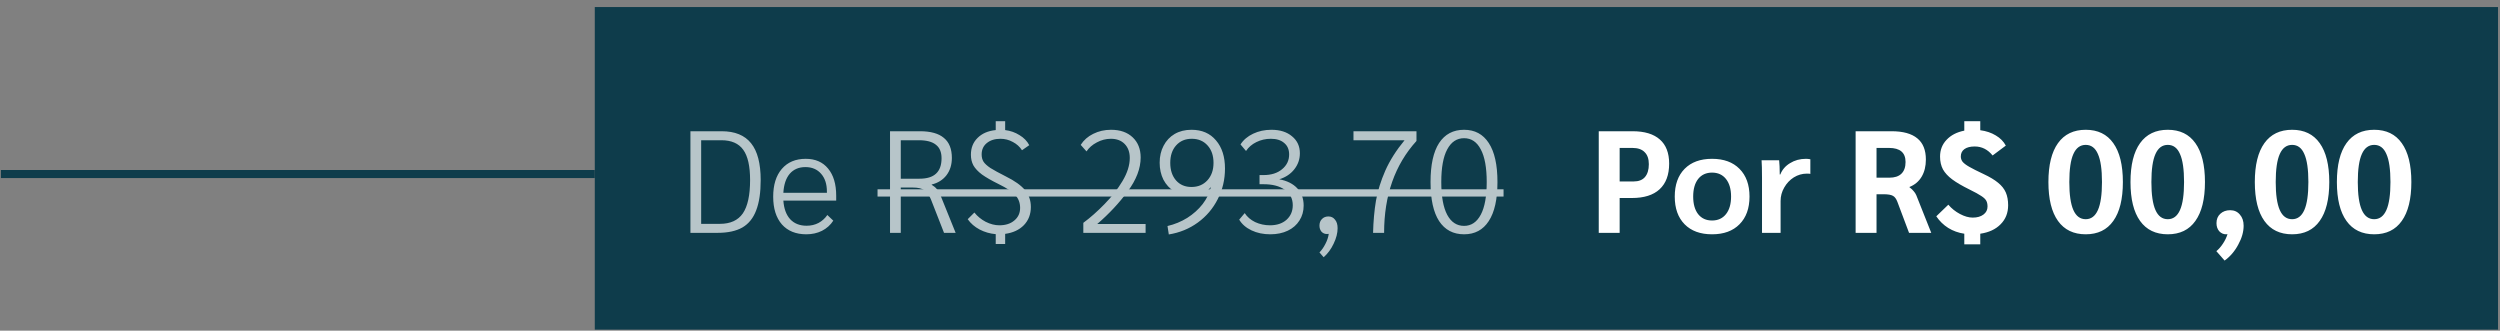
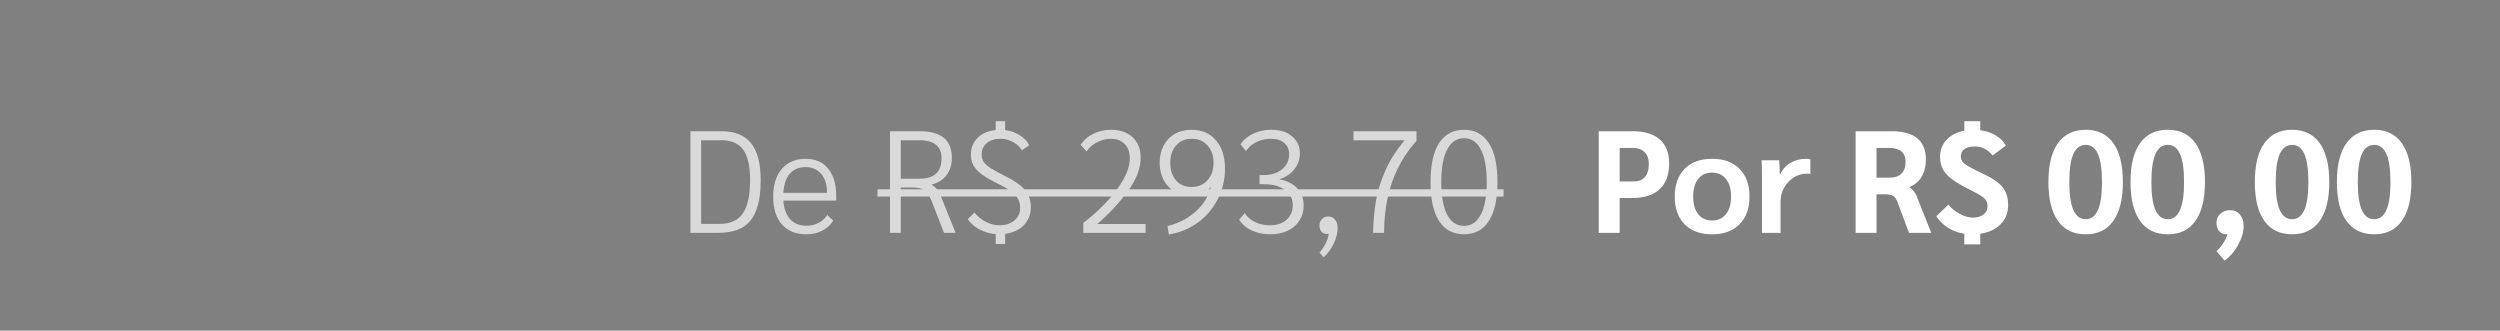
<svg xmlns="http://www.w3.org/2000/svg" width="310" height="41" viewBox="0 0 310 41" fill="none">
  <rect x="0" y="0" width="310" height="41" fill="#808080" stroke="none" />
-   <rect width="236" height="40" transform="translate(73.753 0.873)" fill="#0E3C4B" />
  <g opacity="0.7">
-     <path d="M85.613 16.273H89.483C91.127 16.273 92.345 16.771 93.137 17.767C93.929 18.751 94.325 20.269 94.325 22.321C94.325 23.869 94.139 25.123 93.767 26.083C93.407 27.043 92.837 27.751 92.057 28.207C91.277 28.651 90.251 28.873 88.979 28.873H85.613V16.273ZM89.267 27.757C90.563 27.757 91.511 27.325 92.111 26.461C92.711 25.585 93.011 24.205 93.011 22.321C93.011 20.605 92.729 19.357 92.165 18.577C91.601 17.785 90.695 17.389 89.447 17.389H86.945V27.757H89.267ZM103.688 24.877H97.136C97.208 25.873 97.49 26.641 97.982 27.181C98.486 27.721 99.164 27.991 100.016 27.991C100.556 27.991 101.048 27.877 101.492 27.649C101.936 27.409 102.302 27.079 102.59 26.659L103.328 27.361C102.98 27.901 102.512 28.321 101.924 28.621C101.348 28.909 100.7 29.053 99.98 29.053C98.696 29.053 97.688 28.645 96.956 27.829C96.236 27.001 95.876 25.855 95.876 24.391C95.876 22.927 96.23 21.781 96.938 20.953C97.658 20.113 98.648 19.693 99.908 19.693C101.096 19.693 102.02 20.095 102.68 20.899C103.352 21.703 103.688 22.825 103.688 24.265V24.877ZM102.536 23.761C102.536 22.825 102.296 22.087 101.816 21.547C101.336 20.995 100.688 20.719 99.872 20.719C99.056 20.719 98.408 20.995 97.928 21.547C97.46 22.099 97.196 22.885 97.136 23.905H102.536V23.761ZM110.363 16.273H114.071C115.403 16.273 116.393 16.549 117.041 17.101C117.701 17.641 118.031 18.469 118.031 19.585C118.031 20.425 117.809 21.139 117.365 21.727C116.921 22.303 116.309 22.687 115.529 22.879V22.915C115.793 23.071 116.009 23.251 116.177 23.455C116.345 23.647 116.489 23.893 116.609 24.193L118.499 28.873H117.059L115.439 24.733C115.211 24.169 114.935 23.785 114.611 23.581C114.299 23.365 113.831 23.257 113.207 23.257H111.695V28.873H110.363V16.273ZM114.017 22.159C114.941 22.159 115.625 21.949 116.069 21.529C116.525 21.109 116.753 20.473 116.753 19.621C116.753 18.865 116.519 18.307 116.051 17.947C115.595 17.575 114.893 17.389 113.945 17.389H111.695V22.159H114.017ZM127.826 25.669C127.826 26.569 127.538 27.319 126.962 27.919C126.386 28.507 125.612 28.867 124.64 28.999V30.259H123.47V29.035C122.762 28.975 122.096 28.783 121.472 28.459C120.86 28.135 120.368 27.709 119.996 27.181L120.824 26.353C121.196 26.821 121.664 27.205 122.228 27.505C122.804 27.793 123.368 27.937 123.92 27.937C124.688 27.937 125.306 27.739 125.774 27.343C126.254 26.947 126.494 26.425 126.494 25.777C126.494 25.165 126.302 24.643 125.918 24.211C125.534 23.779 124.838 23.317 123.83 22.825C122.954 22.393 122.264 21.997 121.76 21.637C121.268 21.265 120.914 20.887 120.698 20.503C120.494 20.119 120.392 19.681 120.392 19.189C120.392 18.337 120.668 17.641 121.22 17.101C121.772 16.549 122.522 16.225 123.47 16.129V15.031H124.64V16.129C125.3 16.213 125.894 16.423 126.422 16.759C126.962 17.083 127.364 17.497 127.628 18.001L126.728 18.631C126.452 18.199 126.074 17.857 125.594 17.605C125.114 17.341 124.604 17.209 124.064 17.209C123.356 17.209 122.786 17.389 122.354 17.749C121.934 18.097 121.724 18.565 121.724 19.153C121.724 19.501 121.802 19.801 121.958 20.053C122.114 20.293 122.396 20.551 122.804 20.827C123.224 21.091 123.86 21.439 124.712 21.871C125.828 22.423 126.626 22.993 127.106 23.581C127.586 24.169 127.826 24.865 127.826 25.669ZM134.332 27.631C135.208 26.983 136.084 26.209 136.96 25.309C137.848 24.409 138.592 23.455 139.192 22.447C139.792 21.439 140.092 20.485 140.092 19.585C140.092 18.865 139.882 18.289 139.462 17.857C139.042 17.425 138.472 17.209 137.752 17.209C137.14 17.209 136.558 17.359 136.006 17.659C135.454 17.947 135.028 18.319 134.728 18.775L134.008 17.965C134.38 17.377 134.896 16.921 135.556 16.597C136.228 16.261 136.966 16.093 137.77 16.093C138.898 16.093 139.792 16.405 140.452 17.029C141.112 17.653 141.442 18.487 141.442 19.531C141.442 20.887 140.908 22.285 139.84 23.725C138.784 25.165 137.524 26.515 136.06 27.775H142.054V28.873H134.332V27.631ZM144.77 28.027C145.646 27.823 146.462 27.487 147.218 27.019C147.974 26.539 148.61 25.969 149.126 25.309C149.642 24.637 149.984 23.929 150.152 23.185C149.924 23.497 149.588 23.755 149.144 23.959C148.7 24.163 148.208 24.265 147.668 24.265C146.888 24.265 146.204 24.091 145.616 23.743C145.04 23.383 144.59 22.897 144.266 22.285C143.954 21.661 143.798 20.959 143.798 20.179C143.798 19.387 143.96 18.685 144.284 18.073C144.608 17.449 145.064 16.963 145.652 16.615C146.252 16.267 146.948 16.093 147.74 16.093C149.036 16.093 150.05 16.531 150.782 17.407C151.526 18.271 151.898 19.435 151.898 20.899C151.898 22.267 151.598 23.533 150.998 24.697C150.41 25.861 149.588 26.827 148.532 27.595C147.476 28.363 146.276 28.855 144.932 29.071L144.77 28.027ZM147.74 23.185C148.556 23.185 149.216 22.909 149.72 22.357C150.224 21.805 150.476 21.085 150.476 20.197C150.476 19.297 150.23 18.577 149.738 18.037C149.246 17.485 148.592 17.209 147.776 17.209C146.972 17.209 146.324 17.485 145.832 18.037C145.352 18.577 145.112 19.297 145.112 20.197C145.112 21.097 145.352 21.823 145.832 22.375C146.312 22.915 146.948 23.185 147.74 23.185ZM157.513 29.053C156.649 29.053 155.875 28.891 155.191 28.567C154.507 28.243 153.997 27.799 153.661 27.235L154.345 26.425C154.645 26.893 155.077 27.265 155.641 27.541C156.217 27.805 156.829 27.937 157.477 27.937C158.329 27.937 159.013 27.709 159.529 27.253C160.045 26.785 160.303 26.185 160.303 25.453C160.303 24.637 159.979 24.001 159.331 23.545C158.683 23.077 157.801 22.843 156.685 22.843H156.181V21.709H156.667C157.627 21.709 158.395 21.469 158.971 20.989C159.559 20.509 159.853 19.897 159.853 19.153C159.853 18.541 159.649 18.067 159.241 17.731C158.845 17.383 158.293 17.209 157.585 17.209C156.937 17.209 156.337 17.347 155.785 17.623C155.245 17.887 154.819 18.253 154.507 18.721L153.823 17.911C154.183 17.347 154.705 16.903 155.389 16.579C156.073 16.255 156.829 16.093 157.657 16.093C158.725 16.093 159.577 16.363 160.213 16.903C160.861 17.431 161.185 18.133 161.185 19.009C161.185 19.753 160.951 20.419 160.483 21.007C160.027 21.583 159.409 21.991 158.629 22.231C159.589 22.411 160.333 22.783 160.861 23.347C161.389 23.911 161.653 24.625 161.653 25.489C161.653 26.185 161.479 26.803 161.131 27.343C160.795 27.883 160.315 28.303 159.691 28.603C159.067 28.903 158.341 29.053 157.513 29.053ZM164.729 26.839C165.065 26.839 165.335 26.971 165.539 27.235C165.755 27.487 165.863 27.841 165.863 28.297C165.863 28.897 165.701 29.533 165.377 30.205C165.065 30.877 164.651 31.441 164.135 31.897L163.613 31.303C163.901 31.003 164.147 30.649 164.351 30.241C164.567 29.833 164.705 29.419 164.765 28.999C164.717 29.011 164.639 29.017 164.531 29.017C164.267 29.017 164.045 28.921 163.865 28.729C163.697 28.525 163.613 28.273 163.613 27.973C163.613 27.637 163.715 27.367 163.919 27.163C164.123 26.947 164.393 26.839 164.729 26.839ZM170.261 28.873C170.297 27.421 170.417 26.089 170.621 24.877C170.837 23.665 171.221 22.429 171.773 21.169C172.337 19.897 173.135 18.637 174.167 17.389H167.831V16.273H175.643V17.479C172.967 20.431 171.629 24.229 171.629 28.873H170.261ZM181.545 29.053C180.201 29.053 179.169 28.507 178.449 27.415C177.741 26.323 177.387 24.709 177.387 22.573C177.387 20.437 177.741 18.823 178.449 17.731C179.169 16.639 180.201 16.093 181.545 16.093C182.877 16.093 183.897 16.639 184.605 17.731C185.325 18.823 185.685 20.437 185.685 22.573C185.685 24.709 185.325 26.323 184.605 27.415C183.897 28.507 182.877 29.053 181.545 29.053ZM181.545 28.009C182.433 28.009 183.123 27.547 183.615 26.623C184.107 25.699 184.353 24.349 184.353 22.573C184.353 20.785 184.107 19.435 183.615 18.523C183.135 17.599 182.445 17.137 181.545 17.137C180.645 17.137 179.949 17.599 179.457 18.523C178.965 19.435 178.719 20.785 178.719 22.573C178.719 24.361 178.965 25.717 179.457 26.641C179.949 27.553 180.645 28.009 181.545 28.009Z" fill="white" />
+     <path d="M85.613 16.273H89.483C91.127 16.273 92.345 16.771 93.137 17.767C93.929 18.751 94.325 20.269 94.325 22.321C94.325 23.869 94.139 25.123 93.767 26.083C93.407 27.043 92.837 27.751 92.057 28.207C91.277 28.651 90.251 28.873 88.979 28.873H85.613V16.273ZM89.267 27.757C90.563 27.757 91.511 27.325 92.111 26.461C92.711 25.585 93.011 24.205 93.011 22.321C93.011 20.605 92.729 19.357 92.165 18.577C91.601 17.785 90.695 17.389 89.447 17.389H86.945V27.757H89.267ZM103.688 24.877H97.136C97.208 25.873 97.49 26.641 97.982 27.181C98.486 27.721 99.164 27.991 100.016 27.991C100.556 27.991 101.048 27.877 101.492 27.649C101.936 27.409 102.302 27.079 102.59 26.659L103.328 27.361C102.98 27.901 102.512 28.321 101.924 28.621C101.348 28.909 100.7 29.053 99.98 29.053C98.696 29.053 97.688 28.645 96.956 27.829C96.236 27.001 95.876 25.855 95.876 24.391C95.876 22.927 96.23 21.781 96.938 20.953C97.658 20.113 98.648 19.693 99.908 19.693C101.096 19.693 102.02 20.095 102.68 20.899C103.352 21.703 103.688 22.825 103.688 24.265V24.877ZM102.536 23.761C102.536 22.825 102.296 22.087 101.816 21.547C101.336 20.995 100.688 20.719 99.872 20.719C99.056 20.719 98.408 20.995 97.928 21.547C97.46 22.099 97.196 22.885 97.136 23.905H102.536V23.761ZM110.363 16.273H114.071C115.403 16.273 116.393 16.549 117.041 17.101C117.701 17.641 118.031 18.469 118.031 19.585C118.031 20.425 117.809 21.139 117.365 21.727C116.921 22.303 116.309 22.687 115.529 22.879V22.915C115.793 23.071 116.009 23.251 116.177 23.455C116.345 23.647 116.489 23.893 116.609 24.193L118.499 28.873H117.059L115.439 24.733C115.211 24.169 114.935 23.785 114.611 23.581C114.299 23.365 113.831 23.257 113.207 23.257H111.695V28.873H110.363V16.273ZM114.017 22.159C114.941 22.159 115.625 21.949 116.069 21.529C116.525 21.109 116.753 20.473 116.753 19.621C116.753 18.865 116.519 18.307 116.051 17.947C115.595 17.575 114.893 17.389 113.945 17.389H111.695V22.159H114.017ZM127.826 25.669C127.826 26.569 127.538 27.319 126.962 27.919C126.386 28.507 125.612 28.867 124.64 28.999V30.259H123.47V29.035C122.762 28.975 122.096 28.783 121.472 28.459C120.86 28.135 120.368 27.709 119.996 27.181L120.824 26.353C121.196 26.821 121.664 27.205 122.228 27.505C122.804 27.793 123.368 27.937 123.92 27.937C124.688 27.937 125.306 27.739 125.774 27.343C126.254 26.947 126.494 26.425 126.494 25.777C126.494 25.165 126.302 24.643 125.918 24.211C125.534 23.779 124.838 23.317 123.83 22.825C122.954 22.393 122.264 21.997 121.76 21.637C121.268 21.265 120.914 20.887 120.698 20.503C120.494 20.119 120.392 19.681 120.392 19.189C120.392 18.337 120.668 17.641 121.22 17.101C121.772 16.549 122.522 16.225 123.47 16.129V15.031H124.64V16.129C125.3 16.213 125.894 16.423 126.422 16.759C126.962 17.083 127.364 17.497 127.628 18.001L126.728 18.631C126.452 18.199 126.074 17.857 125.594 17.605C125.114 17.341 124.604 17.209 124.064 17.209C123.356 17.209 122.786 17.389 122.354 17.749C121.934 18.097 121.724 18.565 121.724 19.153C121.724 19.501 121.802 19.801 121.958 20.053C122.114 20.293 122.396 20.551 122.804 20.827C123.224 21.091 123.86 21.439 124.712 21.871C125.828 22.423 126.626 22.993 127.106 23.581C127.586 24.169 127.826 24.865 127.826 25.669ZM134.332 27.631C135.208 26.983 136.084 26.209 136.96 25.309C137.848 24.409 138.592 23.455 139.192 22.447C139.792 21.439 140.092 20.485 140.092 19.585C140.092 18.865 139.882 18.289 139.462 17.857C139.042 17.425 138.472 17.209 137.752 17.209C137.14 17.209 136.558 17.359 136.006 17.659C135.454 17.947 135.028 18.319 134.728 18.775L134.008 17.965C134.38 17.377 134.896 16.921 135.556 16.597C136.228 16.261 136.966 16.093 137.77 16.093C138.898 16.093 139.792 16.405 140.452 17.029C141.112 17.653 141.442 18.487 141.442 19.531C141.442 20.887 140.908 22.285 139.84 23.725C138.784 25.165 137.524 26.515 136.06 27.775H142.054V28.873H134.332V27.631M144.77 28.027C145.646 27.823 146.462 27.487 147.218 27.019C147.974 26.539 148.61 25.969 149.126 25.309C149.642 24.637 149.984 23.929 150.152 23.185C149.924 23.497 149.588 23.755 149.144 23.959C148.7 24.163 148.208 24.265 147.668 24.265C146.888 24.265 146.204 24.091 145.616 23.743C145.04 23.383 144.59 22.897 144.266 22.285C143.954 21.661 143.798 20.959 143.798 20.179C143.798 19.387 143.96 18.685 144.284 18.073C144.608 17.449 145.064 16.963 145.652 16.615C146.252 16.267 146.948 16.093 147.74 16.093C149.036 16.093 150.05 16.531 150.782 17.407C151.526 18.271 151.898 19.435 151.898 20.899C151.898 22.267 151.598 23.533 150.998 24.697C150.41 25.861 149.588 26.827 148.532 27.595C147.476 28.363 146.276 28.855 144.932 29.071L144.77 28.027ZM147.74 23.185C148.556 23.185 149.216 22.909 149.72 22.357C150.224 21.805 150.476 21.085 150.476 20.197C150.476 19.297 150.23 18.577 149.738 18.037C149.246 17.485 148.592 17.209 147.776 17.209C146.972 17.209 146.324 17.485 145.832 18.037C145.352 18.577 145.112 19.297 145.112 20.197C145.112 21.097 145.352 21.823 145.832 22.375C146.312 22.915 146.948 23.185 147.74 23.185ZM157.513 29.053C156.649 29.053 155.875 28.891 155.191 28.567C154.507 28.243 153.997 27.799 153.661 27.235L154.345 26.425C154.645 26.893 155.077 27.265 155.641 27.541C156.217 27.805 156.829 27.937 157.477 27.937C158.329 27.937 159.013 27.709 159.529 27.253C160.045 26.785 160.303 26.185 160.303 25.453C160.303 24.637 159.979 24.001 159.331 23.545C158.683 23.077 157.801 22.843 156.685 22.843H156.181V21.709H156.667C157.627 21.709 158.395 21.469 158.971 20.989C159.559 20.509 159.853 19.897 159.853 19.153C159.853 18.541 159.649 18.067 159.241 17.731C158.845 17.383 158.293 17.209 157.585 17.209C156.937 17.209 156.337 17.347 155.785 17.623C155.245 17.887 154.819 18.253 154.507 18.721L153.823 17.911C154.183 17.347 154.705 16.903 155.389 16.579C156.073 16.255 156.829 16.093 157.657 16.093C158.725 16.093 159.577 16.363 160.213 16.903C160.861 17.431 161.185 18.133 161.185 19.009C161.185 19.753 160.951 20.419 160.483 21.007C160.027 21.583 159.409 21.991 158.629 22.231C159.589 22.411 160.333 22.783 160.861 23.347C161.389 23.911 161.653 24.625 161.653 25.489C161.653 26.185 161.479 26.803 161.131 27.343C160.795 27.883 160.315 28.303 159.691 28.603C159.067 28.903 158.341 29.053 157.513 29.053ZM164.729 26.839C165.065 26.839 165.335 26.971 165.539 27.235C165.755 27.487 165.863 27.841 165.863 28.297C165.863 28.897 165.701 29.533 165.377 30.205C165.065 30.877 164.651 31.441 164.135 31.897L163.613 31.303C163.901 31.003 164.147 30.649 164.351 30.241C164.567 29.833 164.705 29.419 164.765 28.999C164.717 29.011 164.639 29.017 164.531 29.017C164.267 29.017 164.045 28.921 163.865 28.729C163.697 28.525 163.613 28.273 163.613 27.973C163.613 27.637 163.715 27.367 163.919 27.163C164.123 26.947 164.393 26.839 164.729 26.839ZM170.261 28.873C170.297 27.421 170.417 26.089 170.621 24.877C170.837 23.665 171.221 22.429 171.773 21.169C172.337 19.897 173.135 18.637 174.167 17.389H167.831V16.273H175.643V17.479C172.967 20.431 171.629 24.229 171.629 28.873H170.261ZM181.545 29.053C180.201 29.053 179.169 28.507 178.449 27.415C177.741 26.323 177.387 24.709 177.387 22.573C177.387 20.437 177.741 18.823 178.449 17.731C179.169 16.639 180.201 16.093 181.545 16.093C182.877 16.093 183.897 16.639 184.605 17.731C185.325 18.823 185.685 20.437 185.685 22.573C185.685 24.709 185.325 26.323 184.605 27.415C183.897 28.507 182.877 29.053 181.545 29.053ZM181.545 28.009C182.433 28.009 183.123 27.547 183.615 26.623C184.107 25.699 184.353 24.349 184.353 22.573C184.353 20.785 184.107 19.435 183.615 18.523C183.135 17.599 182.445 17.137 181.545 17.137C180.645 17.137 179.949 17.599 179.457 18.523C178.965 19.435 178.719 20.785 178.719 22.573C178.719 24.361 178.965 25.717 179.457 26.641C179.949 27.553 180.645 28.009 181.545 28.009Z" fill="white" />
    <path d="M108.815 23.473H186.441V24.373H108.815V23.473Z" fill="white" />
  </g>
  <path d="M198.245 16.273H202.439C203.927 16.273 205.055 16.615 205.823 17.299C206.591 17.971 206.975 18.967 206.975 20.287C206.975 21.679 206.579 22.741 205.787 23.473C205.007 24.193 203.861 24.553 202.349 24.553H200.837V28.873H198.245V16.273ZM202.565 22.501C203.189 22.501 203.657 22.321 203.969 21.961C204.293 21.589 204.455 21.055 204.455 20.359C204.455 19.699 204.281 19.201 203.933 18.865C203.597 18.517 203.093 18.343 202.421 18.343H200.837V22.501H202.565ZM212.295 29.053C210.843 29.053 209.709 28.639 208.893 27.811C208.077 26.983 207.669 25.837 207.669 24.373C207.669 22.909 208.077 21.763 208.893 20.935C209.709 20.107 210.843 19.693 212.295 19.693C213.747 19.693 214.881 20.107 215.697 20.935C216.525 21.763 216.939 22.909 216.939 24.373C216.939 25.837 216.525 26.983 215.697 27.811C214.881 28.639 213.747 29.053 212.295 29.053ZM212.295 27.343C213.027 27.343 213.603 27.079 214.023 26.551C214.443 26.023 214.653 25.297 214.653 24.373C214.653 23.449 214.443 22.723 214.023 22.195C213.603 21.667 213.027 21.403 212.295 21.403C211.563 21.403 210.987 21.667 210.567 22.195C210.159 22.723 209.955 23.449 209.955 24.373C209.955 25.297 210.159 26.023 210.567 26.551C210.987 27.079 211.563 27.343 212.295 27.343ZM218.489 22.069C218.489 21.049 218.471 20.317 218.435 19.873H220.613C220.661 20.341 220.685 20.869 220.685 21.457V21.637H220.757C220.985 21.049 221.387 20.581 221.963 20.233C222.539 19.873 223.199 19.693 223.943 19.693C224.087 19.693 224.267 19.711 224.483 19.747V21.565C224.435 21.541 224.291 21.529 224.051 21.529C223.475 21.529 222.935 21.685 222.431 21.997C221.939 22.309 221.543 22.729 221.243 23.257C220.943 23.773 220.793 24.331 220.793 24.931V28.873H218.489V22.069ZM230.097 16.273H234.543C235.971 16.273 237.039 16.567 237.747 17.155C238.455 17.731 238.809 18.607 238.809 19.783C238.809 20.611 238.635 21.319 238.287 21.907C237.939 22.495 237.435 22.921 236.775 23.185V23.221C237.003 23.389 237.177 23.551 237.297 23.707C237.429 23.851 237.537 24.019 237.621 24.211L239.475 28.873H236.721L235.281 25.039C235.137 24.655 234.951 24.403 234.723 24.283C234.495 24.151 234.099 24.085 233.535 24.085H232.689V28.873H230.097V16.273ZM234.273 22.033C234.933 22.033 235.431 21.871 235.767 21.547C236.115 21.211 236.289 20.725 236.289 20.089C236.289 18.925 235.605 18.343 234.237 18.343H232.689V22.033H234.273ZM249.009 25.453C249.009 26.401 248.697 27.187 248.073 27.811C247.461 28.435 246.621 28.825 245.553 28.981V30.295H243.573V28.981C242.841 28.873 242.175 28.633 241.575 28.261C240.987 27.889 240.495 27.409 240.099 26.821L241.593 25.381C241.989 25.849 242.469 26.233 243.033 26.533C243.597 26.833 244.125 26.983 244.617 26.983C245.169 26.983 245.613 26.857 245.949 26.605C246.285 26.353 246.453 26.023 246.453 25.615C246.453 25.315 246.399 25.069 246.291 24.877C246.183 24.685 245.979 24.493 245.679 24.301C245.379 24.097 244.887 23.827 244.203 23.491C243.303 23.047 242.595 22.633 242.079 22.249C241.563 21.865 241.179 21.451 240.927 21.007C240.687 20.551 240.567 20.023 240.567 19.423C240.567 18.595 240.837 17.899 241.377 17.335C241.917 16.759 242.649 16.381 243.573 16.201V15.031H245.553V16.147C246.285 16.243 246.927 16.459 247.479 16.795C248.031 17.119 248.445 17.539 248.721 18.055L247.083 19.279C246.483 18.535 245.745 18.163 244.869 18.163C244.317 18.163 243.891 18.271 243.591 18.487C243.291 18.703 243.141 19.009 243.141 19.405C243.141 19.645 243.213 19.861 243.357 20.053C243.513 20.245 243.789 20.455 244.185 20.683C244.581 20.911 245.175 21.211 245.967 21.583C246.735 21.943 247.335 22.303 247.767 22.663C248.211 23.023 248.529 23.425 248.721 23.869C248.913 24.313 249.009 24.841 249.009 25.453ZM258.629 29.053C257.129 29.053 255.983 28.501 255.191 27.397C254.399 26.293 254.003 24.685 254.003 22.573C254.003 20.461 254.399 18.853 255.191 17.749C255.983 16.645 257.129 16.093 258.629 16.093C260.129 16.093 261.269 16.645 262.049 17.749C262.841 18.853 263.237 20.461 263.237 22.573C263.237 24.685 262.841 26.293 262.049 27.397C261.269 28.501 260.129 29.053 258.629 29.053ZM258.629 27.181C259.301 27.181 259.805 26.803 260.141 26.047C260.477 25.291 260.645 24.133 260.645 22.573C260.645 21.001 260.477 19.843 260.141 19.099C259.817 18.343 259.313 17.965 258.629 17.965C257.945 17.965 257.435 18.343 257.099 19.099C256.763 19.843 256.595 21.001 256.595 22.573C256.595 24.133 256.763 25.291 257.099 26.047C257.435 26.803 257.945 27.181 258.629 27.181ZM268.807 29.053C267.307 29.053 266.161 28.501 265.369 27.397C264.577 26.293 264.181 24.685 264.181 22.573C264.181 20.461 264.577 18.853 265.369 17.749C266.161 16.645 267.307 16.093 268.807 16.093C270.307 16.093 271.447 16.645 272.227 17.749C273.019 18.853 273.415 20.461 273.415 22.573C273.415 24.685 273.019 26.293 272.227 27.397C271.447 28.501 270.307 29.053 268.807 29.053ZM268.807 27.181C269.479 27.181 269.983 26.803 270.319 26.047C270.655 25.291 270.823 24.133 270.823 22.573C270.823 21.001 270.655 19.843 270.319 19.099C269.995 18.343 269.491 17.965 268.807 17.965C268.123 17.965 267.613 18.343 267.277 19.099C266.941 19.843 266.773 21.001 266.773 22.573C266.773 24.133 266.941 25.291 267.277 26.047C267.613 26.803 268.123 27.181 268.807 27.181ZM276.536 26.065C277.04 26.065 277.442 26.245 277.742 26.605C278.054 26.953 278.21 27.415 278.21 27.991C278.21 28.747 277.988 29.527 277.544 30.331C277.112 31.147 276.548 31.807 275.852 32.311L274.826 31.141C275.114 30.913 275.384 30.607 275.636 30.223C275.888 29.851 276.08 29.455 276.212 29.035C276.176 29.047 276.116 29.053 276.032 29.053C275.708 29.053 275.426 28.927 275.186 28.675C274.958 28.411 274.844 28.075 274.844 27.667C274.844 27.187 275 26.803 275.312 26.515C275.636 26.215 276.044 26.065 276.536 26.065ZM284.223 29.053C282.723 29.053 281.577 28.501 280.785 27.397C279.993 26.293 279.597 24.685 279.597 22.573C279.597 20.461 279.993 18.853 280.785 17.749C281.577 16.645 282.723 16.093 284.223 16.093C285.723 16.093 286.863 16.645 287.643 17.749C288.435 18.853 288.831 20.461 288.831 22.573C288.831 24.685 288.435 26.293 287.643 27.397C286.863 28.501 285.723 29.053 284.223 29.053ZM284.223 27.181C284.895 27.181 285.399 26.803 285.735 26.047C286.071 25.291 286.239 24.133 286.239 22.573C286.239 21.001 286.071 19.843 285.735 19.099C285.411 18.343 284.907 17.965 284.223 17.965C283.539 17.965 283.029 18.343 282.693 19.099C282.357 19.843 282.189 21.001 282.189 22.573C282.189 24.133 282.357 25.291 282.693 26.047C283.029 26.803 283.539 27.181 284.223 27.181ZM294.4 29.053C292.9 29.053 291.754 28.501 290.962 27.397C290.17 26.293 289.774 24.685 289.774 22.573C289.774 20.461 290.17 18.853 290.962 17.749C291.754 16.645 292.9 16.093 294.4 16.093C295.9 16.093 297.04 16.645 297.82 17.749C298.612 18.853 299.008 20.461 299.008 22.573C299.008 24.685 298.612 26.293 297.82 27.397C297.04 28.501 295.9 29.053 294.4 29.053ZM294.4 27.181C295.072 27.181 295.576 26.803 295.912 26.047C296.248 25.291 296.416 24.133 296.416 22.573C296.416 21.001 296.248 19.843 295.912 19.099C295.588 18.343 295.084 17.965 294.4 17.965C293.716 17.965 293.206 18.343 292.87 19.099C292.534 19.843 292.366 21.001 292.366 22.573C292.366 24.133 292.534 25.291 292.87 26.047C293.206 26.803 293.716 27.181 294.4 27.181Z" fill="white" />
-   <line x1="73.752" y1="21.581" x2="0.11" y2="21.581" stroke="#0E3C4B" />
</svg>